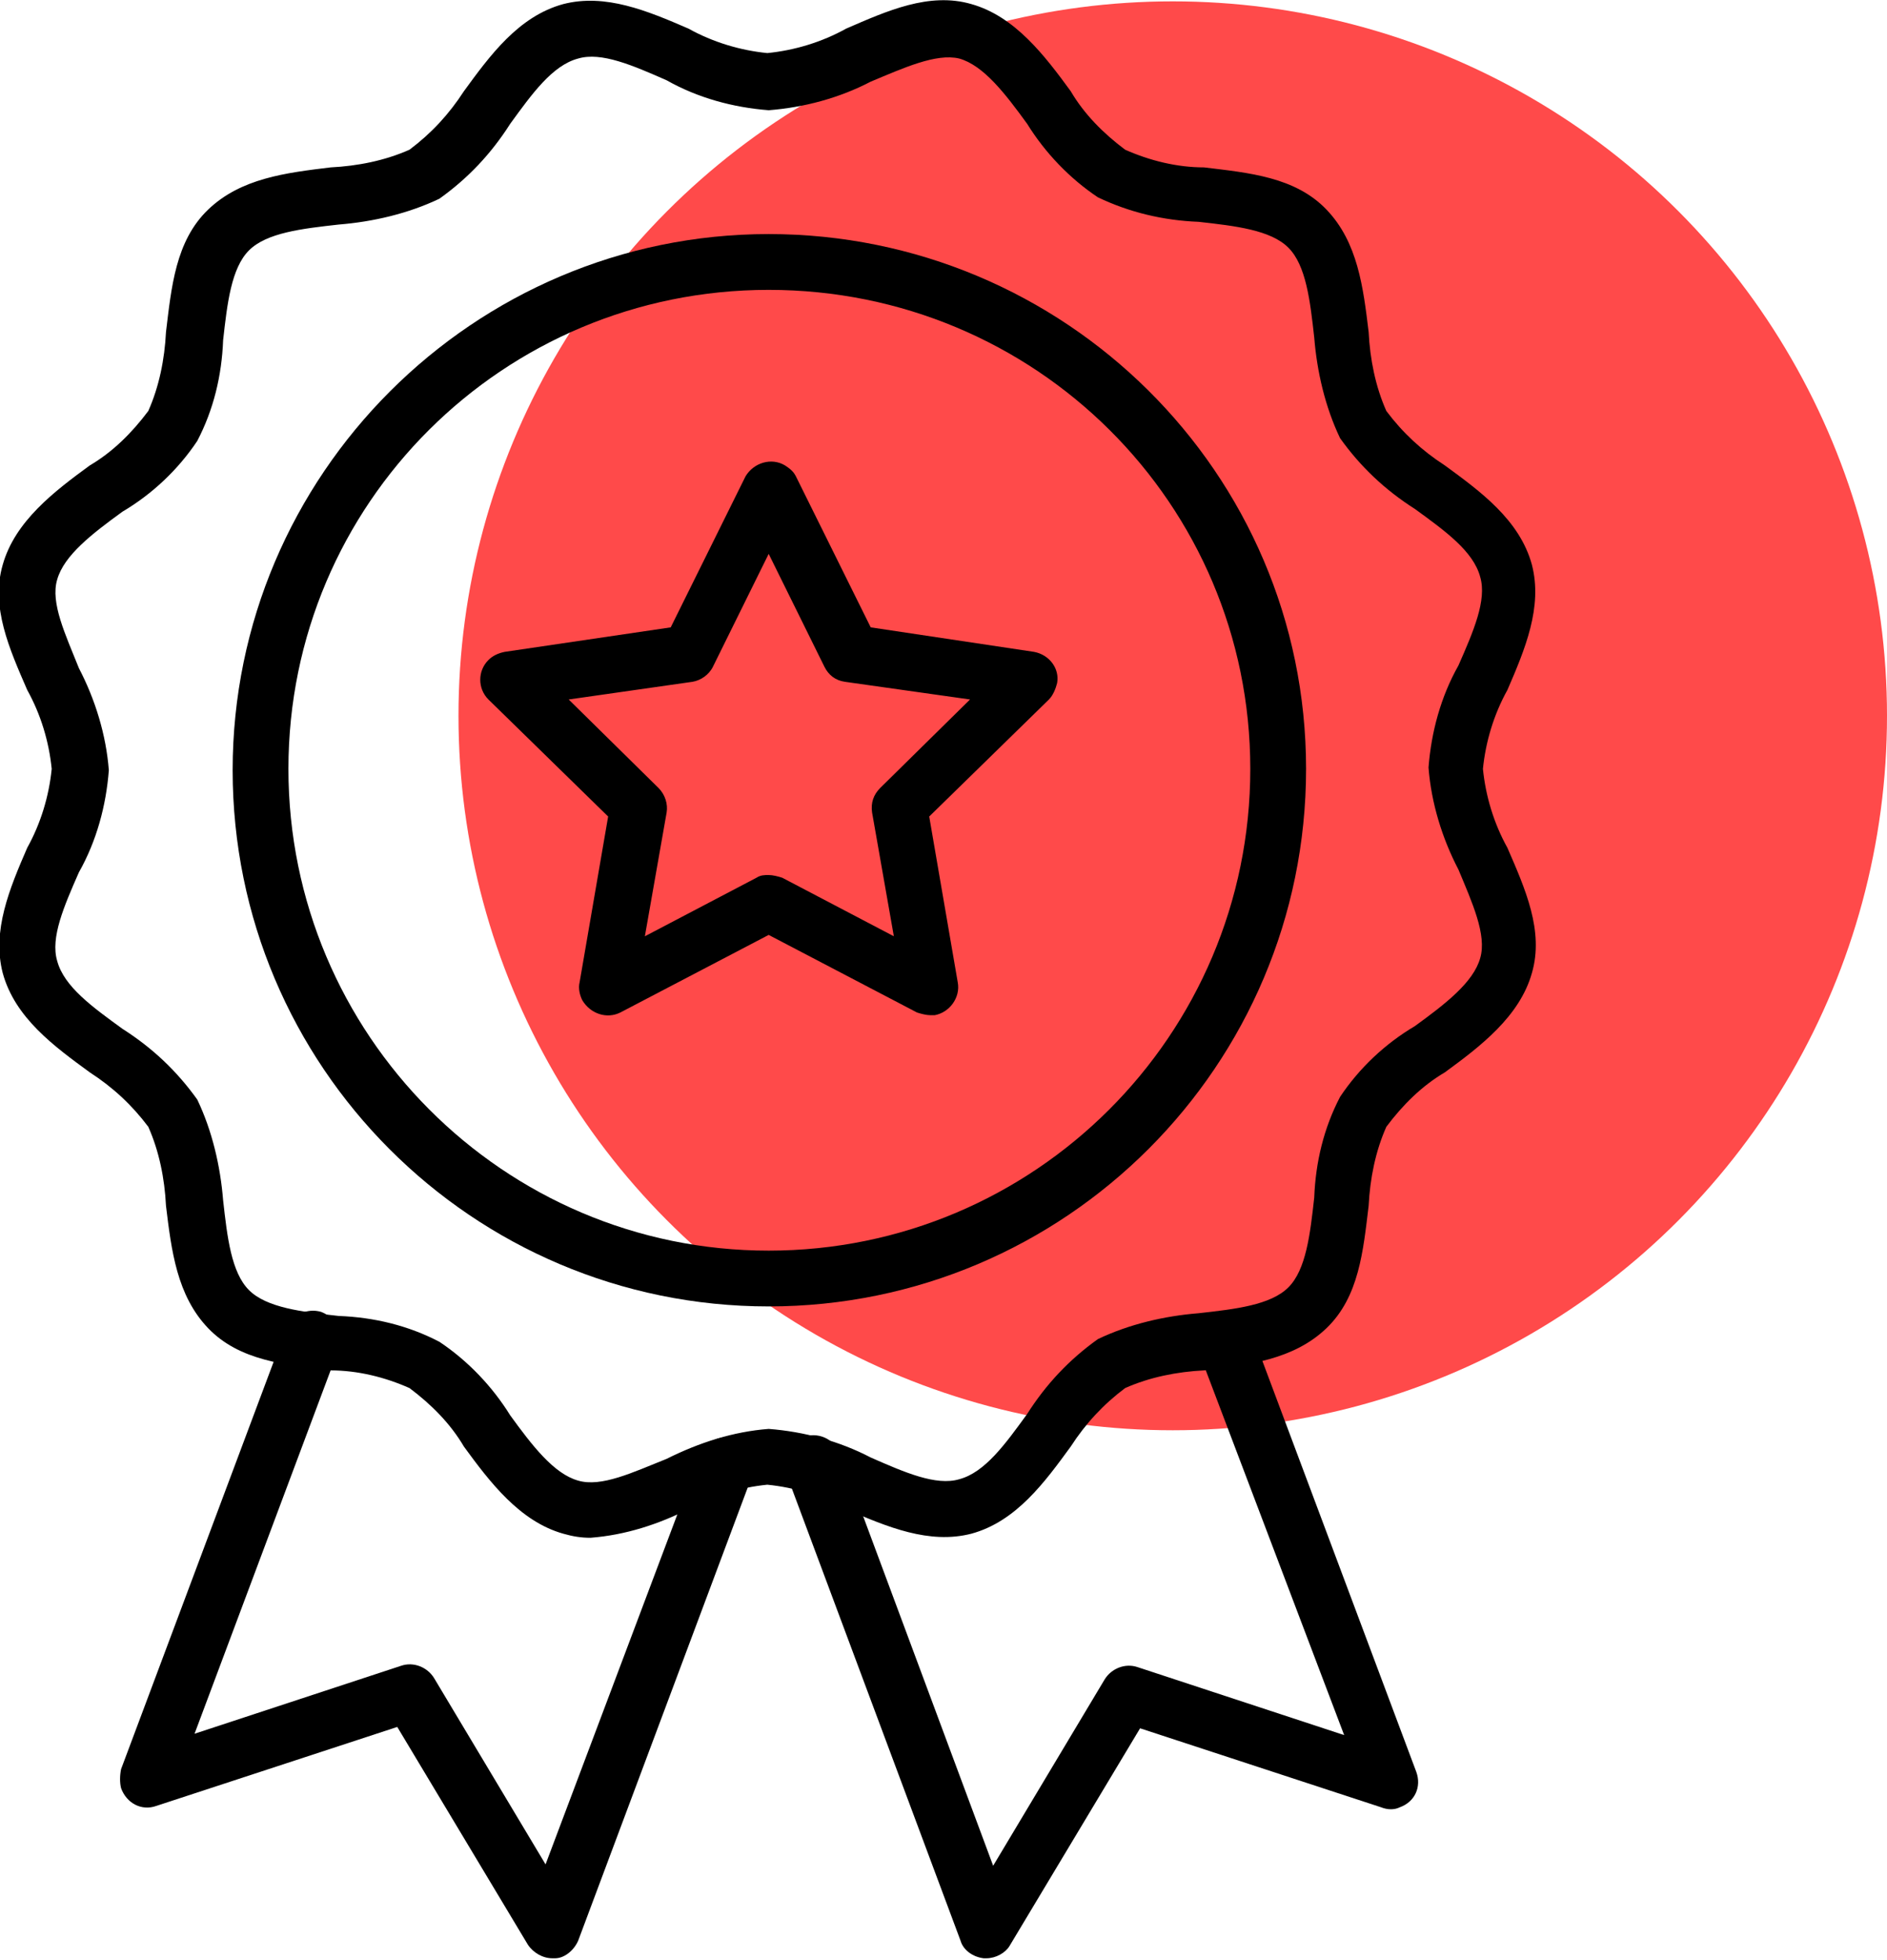
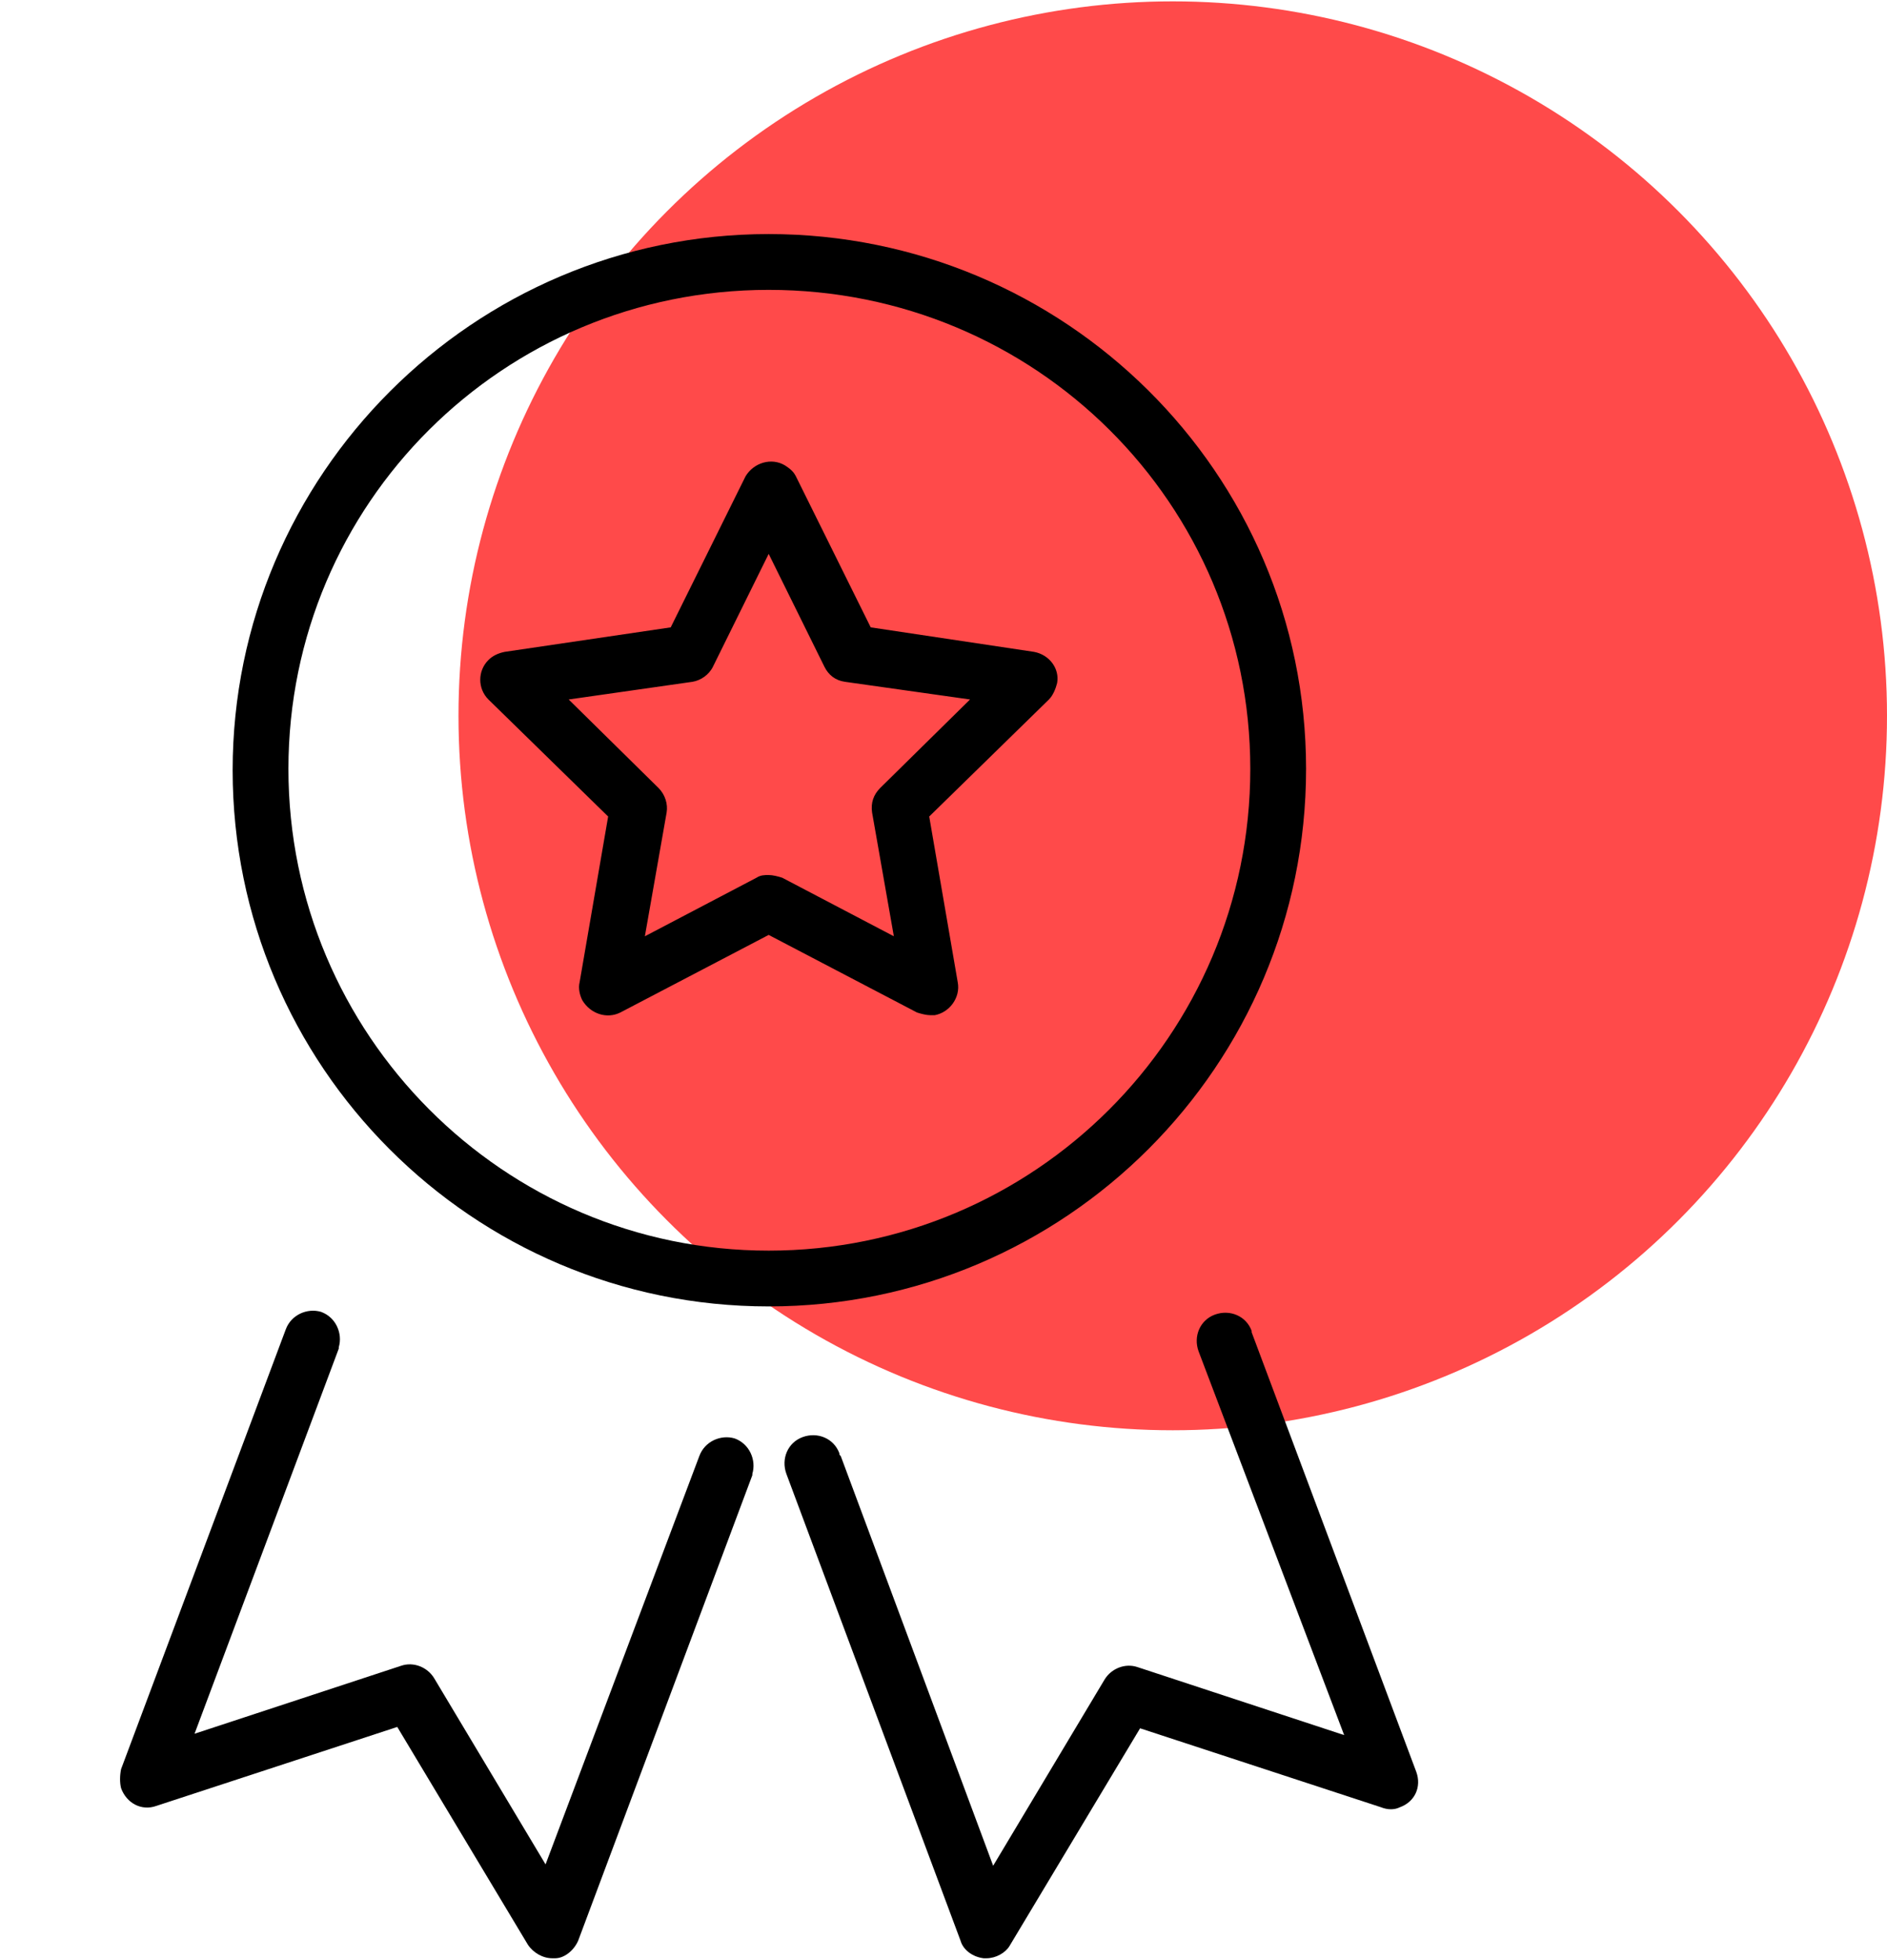
<svg xmlns="http://www.w3.org/2000/svg" version="1.1" id="Layer_1" x="0px" y="0px" viewBox="0 0 138.7 144" style="enable-background:new 0 0 138.7 144;" xml:space="preserve">
  <style type="text/css">
	.st0{fill:#FF4A4A;}
</style>
  <g>
    <circle class="st0" cx="86.2" cy="52.6" r="52.5" />
    <g>
-       <path d="M43.4,113c-0.7,0-1.3-0.1-2-0.3c-3.2-0.9-5.4-3.8-7.3-6.4c-1-1.7-2.4-3.1-4-4.3c-1.8-0.8-3.8-1.3-5.8-1.3    c-3.3-0.4-6.7-0.7-9-3.1c-2.3-2.4-2.7-5.7-3.1-9c-0.1-2-0.5-4-1.3-5.8c-1.2-1.6-2.6-2.9-4.3-4c-2.6-1.9-5.5-4-6.4-7.3    c-0.8-3.1,0.5-6.2,1.8-9.2c1-1.8,1.6-3.8,1.8-5.8c-0.2-2-0.8-4-1.8-5.8c-1.3-3-2.7-6.1-1.8-9.2c0.9-3.2,3.8-5.4,6.4-7.3    c1.7-1,3.1-2.4,4.3-4c0.8-1.8,1.2-3.8,1.3-5.8c0.4-3.3,0.7-6.7,3.1-9s5.7-2.7,9-3.1c2-0.1,4-0.5,5.8-1.3c1.6-1.2,2.9-2.6,4-4.3    c1.9-2.6,4-5.5,7.3-6.4c3.1-0.8,6.2,0.5,9.2,1.8c1.8,1,3.8,1.6,5.8,1.8c2-0.2,4-0.8,5.8-1.8c3-1.3,6.1-2.7,9.2-1.8    c3.2,0.9,5.4,3.8,7.3,6.4c1,1.7,2.4,3.1,4,4.3c1.8,0.8,3.8,1.3,5.8,1.3c3.3,0.4,6.7,0.7,9,3.1s2.7,5.7,3.1,9c0.1,2,0.5,4,1.3,5.8    c1.2,1.6,2.6,2.9,4.3,4c2.6,1.9,5.5,4,6.4,7.3c0.8,3.1-0.5,6.2-1.8,9.2c-1,1.8-1.6,3.8-1.8,5.8c0.2,2,0.8,4,1.8,5.8    c1.3,3,2.7,6.1,1.8,9.2c-0.9,3.2-3.8,5.4-6.4,7.3c-1.7,1-3.1,2.4-4.3,4c-0.8,1.8-1.2,3.8-1.3,5.8c-0.4,3.3-0.7,6.7-3.1,9    c-2.4,2.3-5.7,2.7-9,3.1c-2,0.1-4,0.5-5.8,1.3c-1.6,1.2-2.9,2.6-4,4.3c-1.9,2.6-4,5.5-7.3,6.4c-3.1,0.8-6.2-0.5-9.2-1.8    c-1.8-1-3.8-1.6-5.8-1.8c-2,0.2-4,0.8-5.8,1.8C48.4,112,46,112.8,43.4,113L43.4,113z M56.5,105c2.6,0.2,5.2,0.9,7.5,2.1    c2.5,1.1,4.8,2.1,6.5,1.6c1.9-0.5,3.4-2.6,5-4.8c1.4-2.2,3.1-4,5.2-5.5c2.3-1.1,4.9-1.7,7.4-1.9c2.7-0.3,5.3-0.6,6.6-1.9    c1.3-1.3,1.6-3.9,1.9-6.6c0.1-2.6,0.7-5.1,1.9-7.4c1.4-2.1,3.3-3.9,5.5-5.2c2.2-1.6,4.3-3.2,4.8-5c0.5-1.7-0.6-4.1-1.6-6.5    c-1.2-2.3-2-4.9-2.2-7.5c0.2-2.6,0.9-5.2,2.2-7.5c1.1-2.5,2.1-4.8,1.6-6.5c-0.5-1.9-2.6-3.4-4.8-5c-2.2-1.4-4-3.1-5.5-5.2    c-1.1-2.3-1.7-4.9-1.9-7.4c-0.3-2.7-0.6-5.3-1.9-6.6c-1.3-1.3-3.9-1.6-6.6-1.9c-2.6-0.1-5.1-0.7-7.4-1.8c-2.1-1.4-3.9-3.3-5.2-5.4    c-1.6-2.2-3.2-4.3-5-4.8C68.8,3.9,66.4,5,64,6c-2.3,1.2-4.9,1.9-7.5,2.1c-2.6-0.2-5.2-0.9-7.5-2.2c-2.5-1.1-4.8-2.1-6.5-1.6    c-1.9,0.5-3.4,2.6-5,4.8c-1.4,2.2-3.1,4-5.2,5.5c-2.3,1.1-4.9,1.7-7.4,1.9c-2.7,0.3-5.3,0.6-6.6,1.9c-1.3,1.3-1.6,3.9-1.9,6.6    c-0.1,2.6-0.7,5.1-1.9,7.4c-1.4,2.1-3.3,3.9-5.5,5.2c-2.2,1.6-4.3,3.2-4.8,5c-0.5,1.7,0.6,4,1.6,6.5c1.2,2.3,2,4.9,2.2,7.5    c-0.2,2.6-0.9,5.2-2.2,7.5c-1.1,2.5-2.1,4.8-1.6,6.5c0.5,1.9,2.6,3.4,4.8,5c2.2,1.4,4,3.1,5.5,5.2c1.1,2.3,1.7,4.9,1.9,7.4    c0.3,2.7,0.6,5.3,1.9,6.6c1.3,1.3,3.9,1.6,6.6,1.9c2.6,0.1,5.1,0.7,7.4,1.9c2.1,1.4,3.9,3.3,5.2,5.4c1.6,2.2,3.2,4.3,5,4.8    c1.7,0.5,4-0.6,6.5-1.6C51.4,106,53.9,105.2,56.5,105L56.5,105z" />
      <path d="M56.5,96c-21.8,0-39.4-17.7-39.4-39.4s17.7-39.4,39.4-39.4S96,34.7,96,56.5l0,0C96,78.3,78.3,96,56.5,96z M56.5,21.3    C37,21.3,21.2,37,21.2,56.5S37,91.9,56.5,91.9s35.4-15.8,35.4-35.4l0,0C91.9,37,76.1,21.3,56.5,21.3z" />
      <path d="M68.4,74.6c-0.3,0-0.7-0.1-1-0.2l-10.9-5.7l-10.9,5.7c-1,0.5-2.2,0.1-2.8-0.9c-0.2-0.4-0.3-0.9-0.2-1.3L44.7,60l-8.8-8.6    c-0.8-0.8-0.8-2.1,0-2.9c0.3-0.3,0.7-0.5,1.2-0.6l12.2-1.8L54.8,35c0.6-1,1.9-1.4,2.9-0.8c0.3,0.2,0.6,0.4,0.8,0.8L64,46.1l12,1.8    c1.1,0.2,1.9,1.2,1.7,2.3c-0.1,0.4-0.3,0.9-0.6,1.2L68.3,60l2.1,12.2c0.2,1.1-0.6,2.2-1.7,2.4C68.6,74.6,68.5,74.6,68.4,74.6    L68.4,74.6z M56.5,64.3c0.3,0,0.7,0.1,1,0.2l8.2,4.3l-1.6-9.1c-0.1-0.7,0.1-1.3,0.6-1.8l6.6-6.5l-9.2-1.3    c-0.7-0.1-1.2-0.5-1.5-1.1l-4.1-8.3L52.4,49c-0.3,0.6-0.9,1-1.5,1.1l-9.1,1.3l6.6,6.5c0.5,0.5,0.7,1.2,0.6,1.8l-1.6,9.1l8.2-4.3    C55.9,64.3,56.2,64.3,56.5,64.3z" />
      <path d="M72.5,143.9h-0.2c-0.8-0.1-1.5-0.6-1.7-1.3l-12.8-34.3c-0.4-1.1,0.1-2.3,1.2-2.7c1.1-0.4,2.3,0.1,2.7,1.2    c0,0.1,0,0.1,0.1,0.2L73,137.1l8.2-13.7c0.5-0.8,1.5-1.2,2.4-0.9l15.2,5L88.1,99.3c-0.4-1.1,0.1-2.3,1.2-2.7    c1.1-0.4,2.3,0.1,2.7,1.2c0,0,0,0,0,0.1l12.1,32.3c0.4,1.1-0.1,2.2-1.2,2.6c-0.4,0.2-0.9,0.2-1.4,0l-17.7-5.8l-9.6,16    C73.9,143.5,73.2,143.9,72.5,143.9z" />
      <path d="M40.6,143.9c-0.7,0-1.4-0.4-1.8-1l-9.6-16l-17.7,5.8c-1.1,0.4-2.2-0.2-2.6-1.3c-0.1-0.4-0.1-0.9,0-1.4l12.1-32.3    c0.4-1.1,1.6-1.6,2.6-1.3c1.1,0.4,1.6,1.6,1.3,2.6c0,0,0,0,0,0.1l-10.6,28.3l15.2-5c0.9-0.3,1.9,0.1,2.4,0.9l8.2,13.7L51.4,107    c0.4-1.1,1.6-1.6,2.6-1.3c1.1,0.4,1.6,1.6,1.3,2.6c0,0,0,0,0,0.1l-12.8,34.2c-0.3,0.7-1,1.3-1.7,1.3    C40.7,143.9,40.6,143.9,40.6,143.9z" />
    </g>
  </g>
</svg>